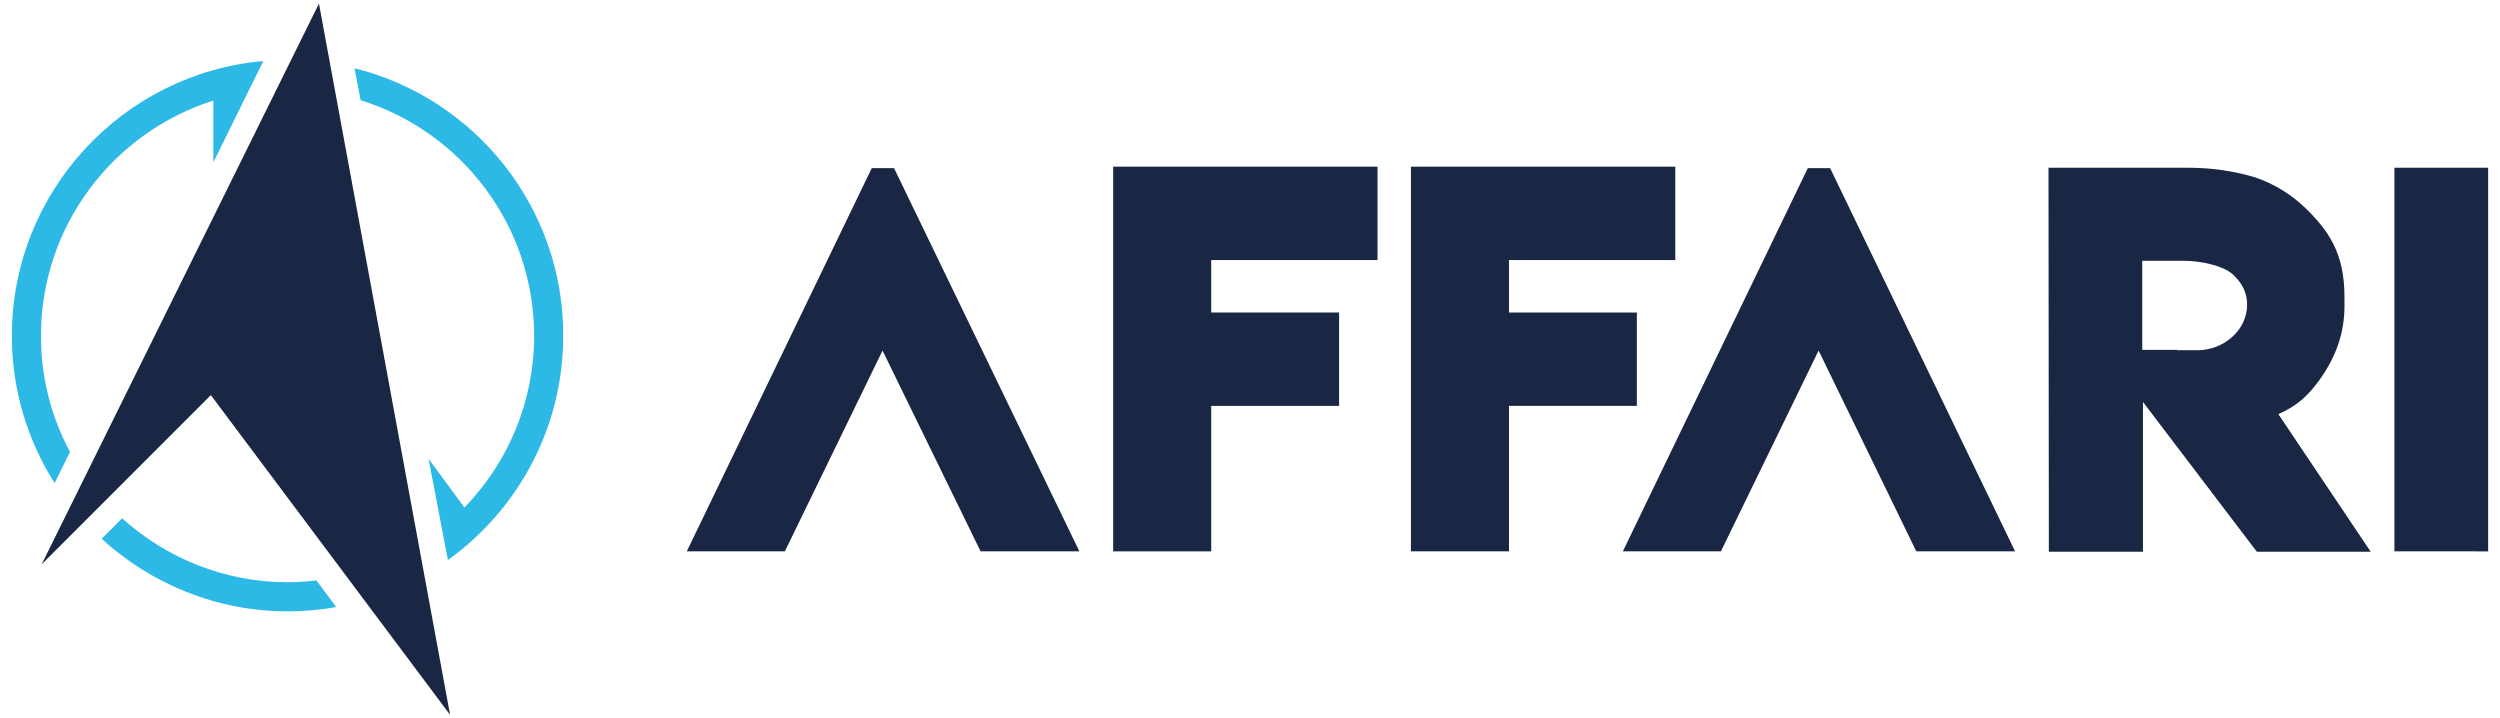
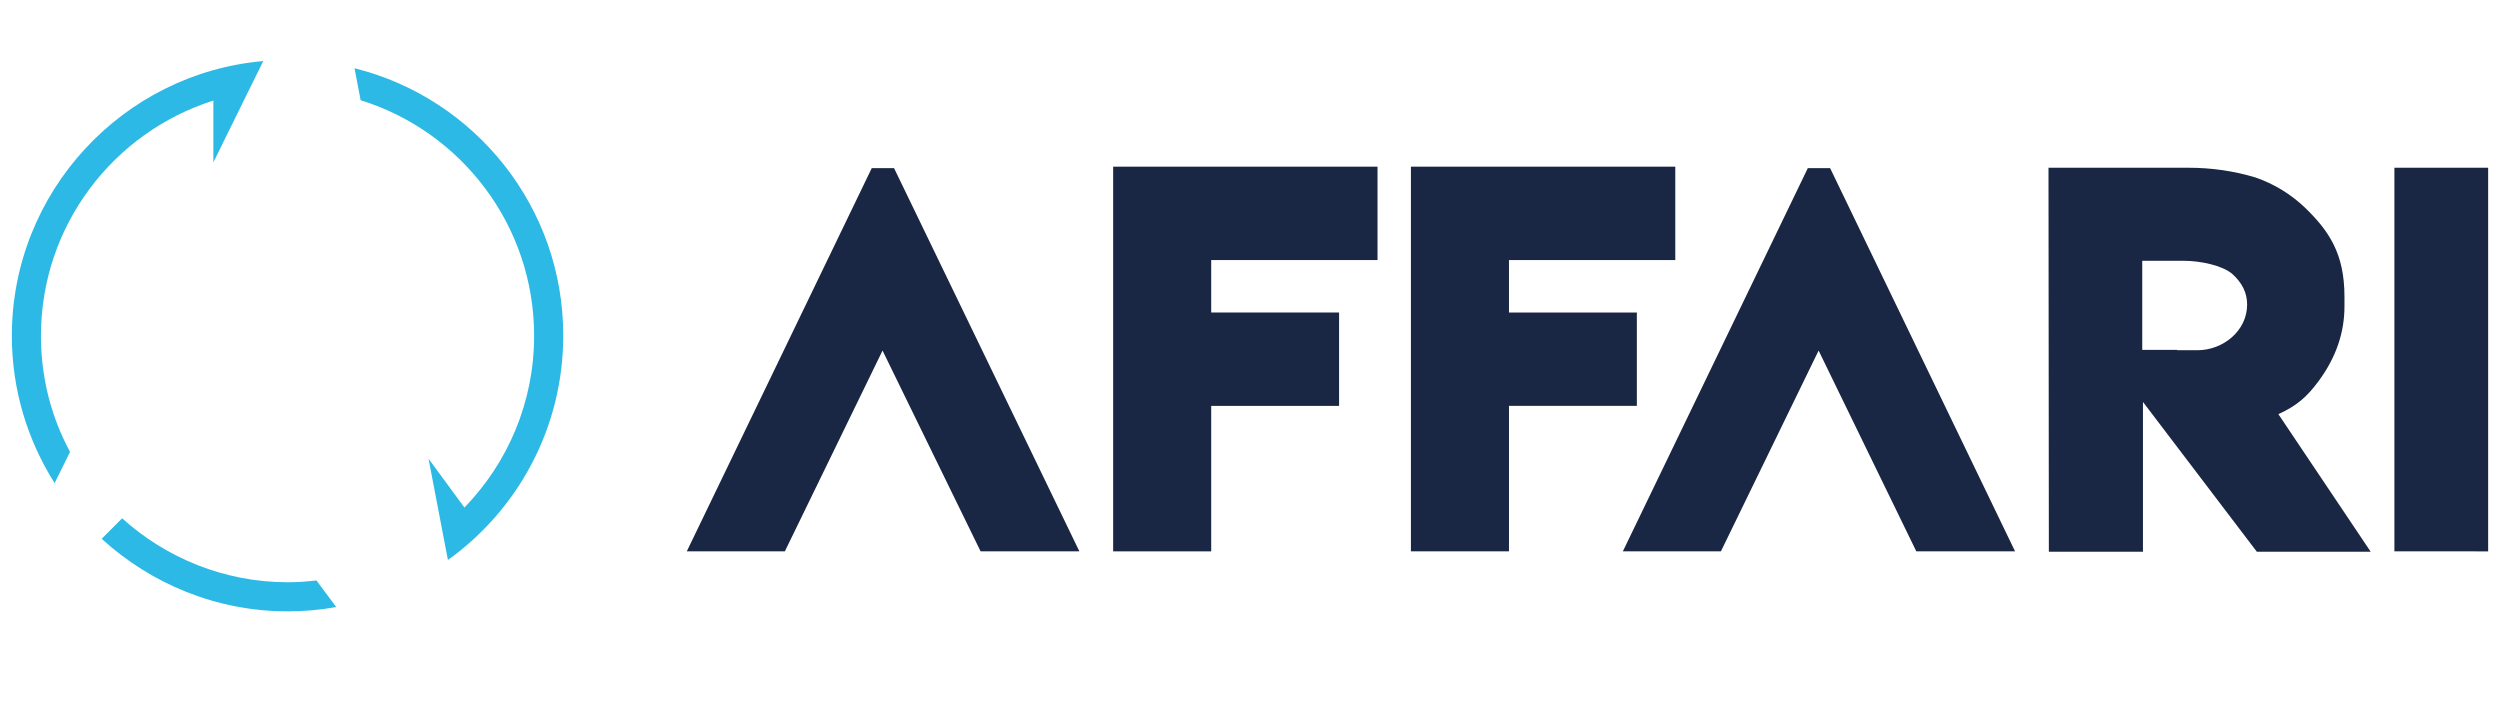
<svg xmlns="http://www.w3.org/2000/svg" version="1.1" id="Capa_1" x="0px" y="0px" viewBox="0 0 696 200" style="enable-background:new 0 0 696 200;" xml:space="preserve">
  <style type="text/css">
	.st0{fill:#1A2744;}
	.st1{fill:#00ABE8;}
	.st2{fill:#2CB9E5;}
	.st3{fill:url(#SVGID_1_);}
	.st4{fill:#183050;}
	.st5{fill:#13486D;}
	.st6{fill:#0F5E88;}
	.st7{fill:#0B74A4;}
	.st8{fill:#078ABF;}
	.st9{fill:#02A0DA;}
</style>
  <g>
    <g>
      <polygon class="st0" points="245.7,97.6 273,153.5 300.5,153.5 248.9,46.8 242.7,46.8 191.2,153.5 218.5,153.5   " />
      <path class="st0" d="M309.8,46.4h73.7v26h-46.3V87h35.6v26h-35.6v40.5h-27.3V46.4z" />
      <path class="st0" d="M392.7,46.4h73.7v26h-46.3V87h35.6v26h-35.6v40.5h-27.3V46.4z" />
      <path class="st0" d="M570.4,153.5l-0.1-106.8h39c6.4,0,12.6,0.9,18.6,2.7c5.2,1.8,9.8,4.6,13.8,8.4c6.7,6.5,11,12.8,11,24.8v2.7    c0,7.4-2.4,14.3-7.2,20.8c-3.4,4.6-6.2,6.9-11.2,9.2l25.7,38.3h-31.7l-31.7-41.7v41.7H570.4z M625.6,84.8c0-3.3-1.4-6.1-4.2-8.6    c-2.8-2.3-8.7-3.6-13.6-3.6h-11.4v24.8h9.7v0.1h5.7C618.9,97.5,625.6,92.1,625.6,84.8z" />
      <path class="st0" d="M666.6,153.5V46.7h26.1v106.8H666.6z" />
      <polygon class="st0" points="506.3,97.6 533.5,153.5 561,153.5 509.5,46.8 503.3,46.8 451.8,153.5 479.1,153.5   " />
    </g>
    <g>
-       <polygon class="st0" points="11.6,157.1 58.7,110 125.3,199 88.8,1   " />
      <g>
        <path class="st2" d="M59.4,28v17.2l9.6-19.5l0,0l4.3-8.7C34.2,20.4,3.3,53.4,3.3,93.5c0,15.1,4.4,29.1,11.9,41l4.3-8.7     c-5.2-9.6-8.1-20.6-8.1-32.3C11.4,62.8,31.6,36.8,59.4,28z" />
        <path class="st2" d="M98.7,19l1.7,8.9c28,8.7,48.3,34.8,48.3,65.6c0,18.6-7.4,35.4-19.4,47.8l-10-13.6l5.4,28.2l0,0l0,0     c19.4-13.9,32.1-36.7,32.1-62.4C156.9,57.6,132.1,27.3,98.7,19z" />
        <path class="st2" d="M80.1,162.1c-17.7,0-33.9-6.8-46.1-17.8l-5.7,5.7c13.7,12.5,31.9,20.2,51.8,20.2c4.6,0,9.1-0.4,13.5-1.2     l-5.5-7.4C85.5,161.9,82.8,162.1,80.1,162.1z" />
      </g>
    </g>
  </g>
</svg>